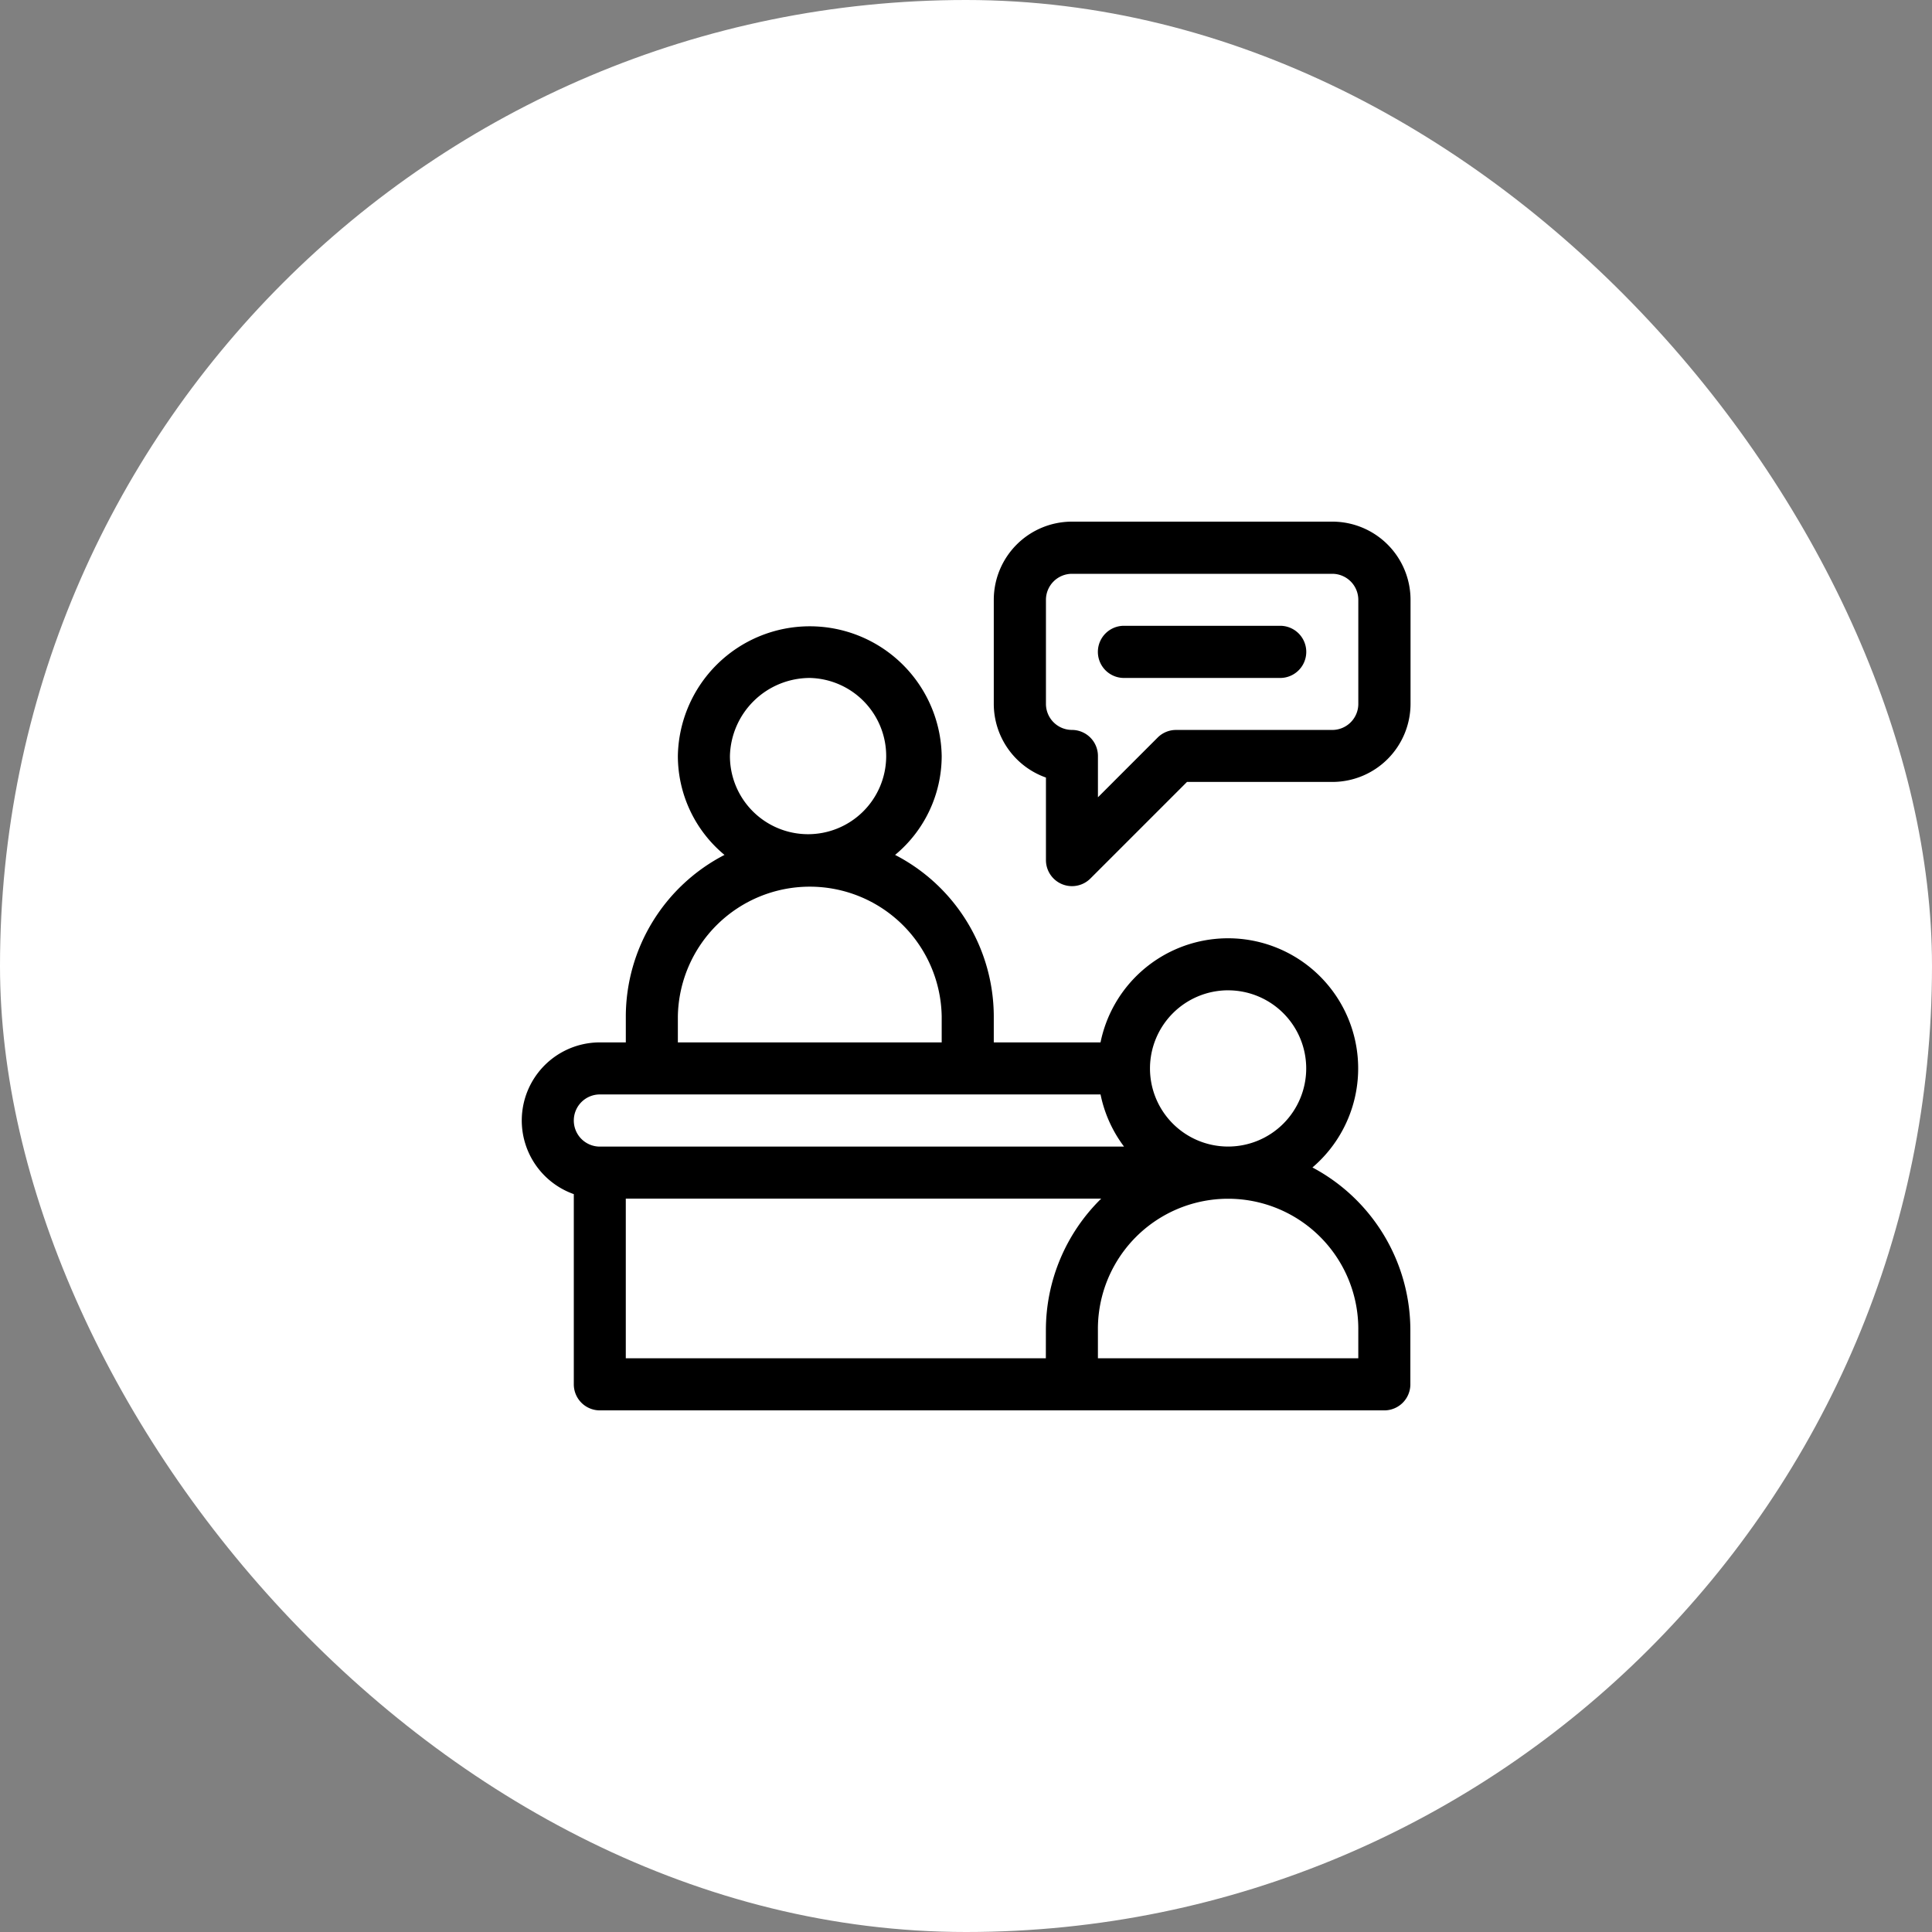
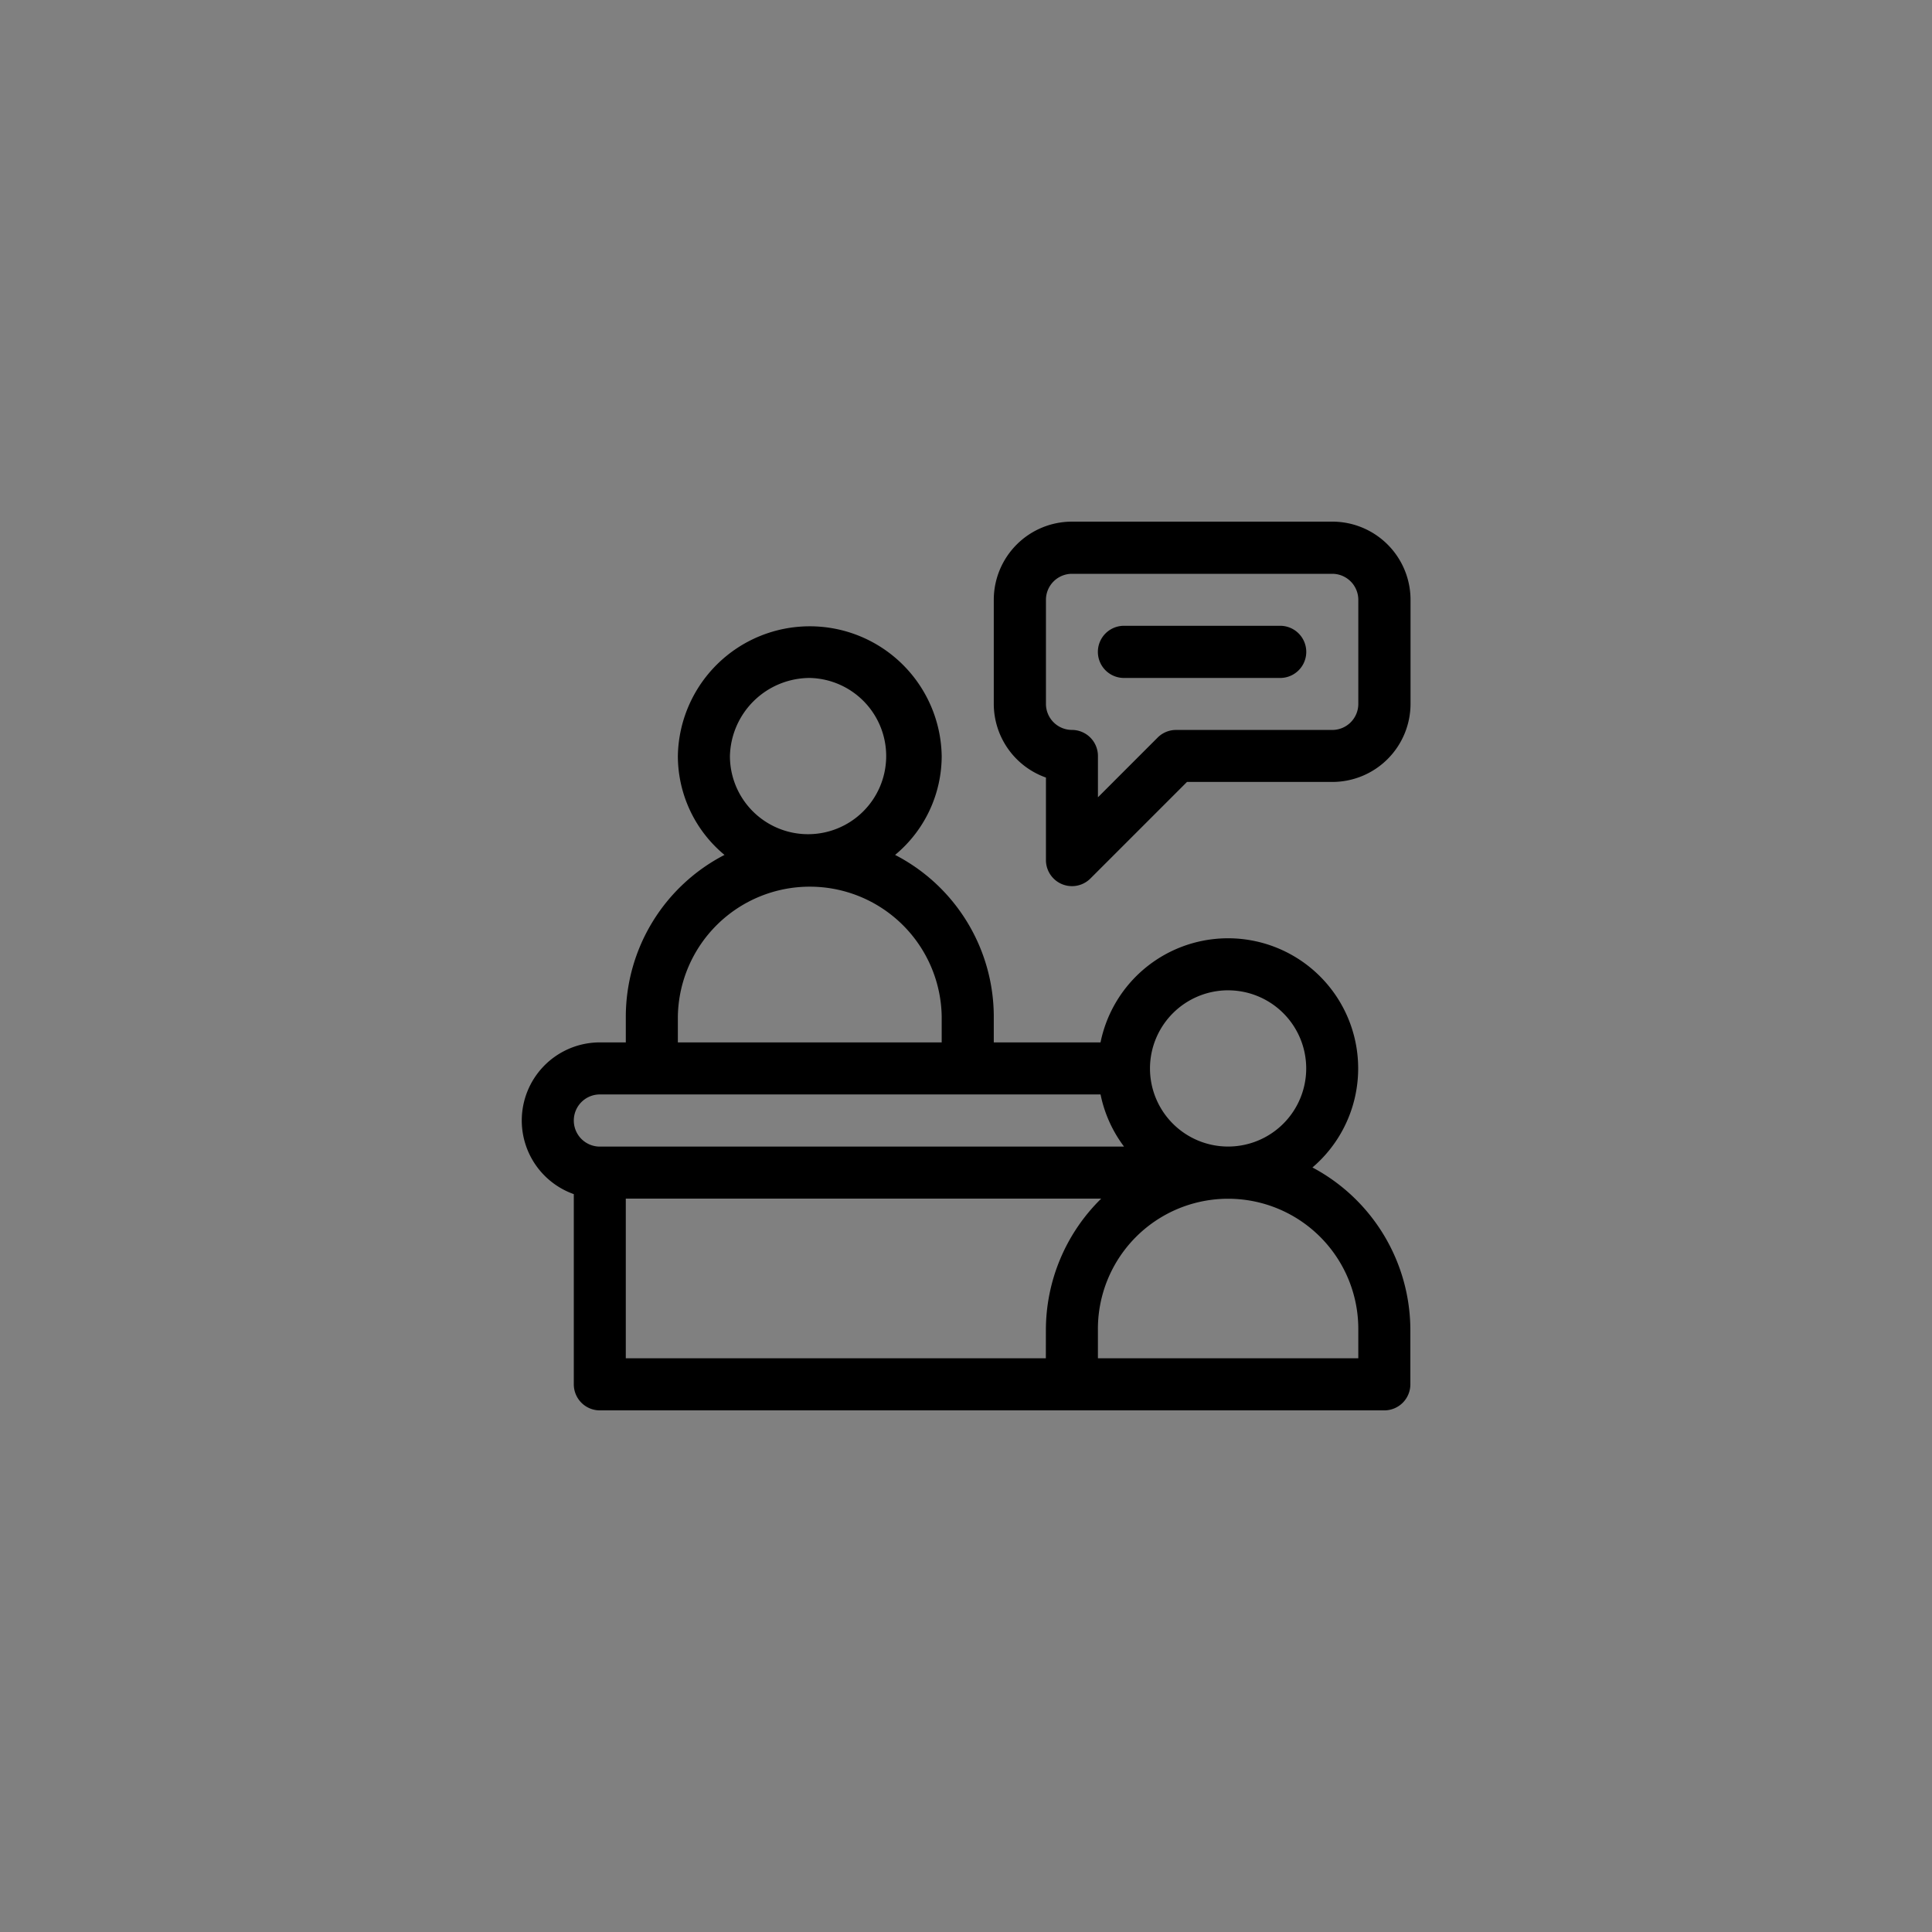
<svg xmlns="http://www.w3.org/2000/svg" width="100" height="100" viewBox="0 0 100 100">
  <rect x="0" y="0" width="100" height="100" fill="#808080" stroke="none" />
  <g id="그룹_3035" data-name="그룹 3035" transform="translate(-2825 -2560)">
-     <rect id="사각형_2857" data-name="사각형 2857" width="100" height="100" rx="50" transform="translate(2825 2560)" fill="#fff" />
    <g id="discussion_655596" transform="translate(2852 2587)">
      <g id="그룹_3027" data-name="그룹 3027" transform="translate(0 5.391)">
        <g id="그룹_3026" data-name="그룹 3026">
          <path id="패스_11167" data-name="패스 11167" d="M40.932,88.037a6.736,6.736,0,1,0-10.969-6.474H24.438V80.215a9.432,9.432,0,0,0-5.108-8.356,6.655,6.655,0,0,0,2.412-5.121,6.829,6.829,0,0,0-13.656,0A6.655,6.655,0,0,0,10.5,71.859a9.432,9.432,0,0,0-5.108,8.356v1.348H4.043A4.043,4.043,0,0,0,2.7,89.417v9.845a1.348,1.348,0,0,0,1.348,1.348H44.652A1.348,1.348,0,0,0,46,99.262V96.477A9.544,9.544,0,0,0,40.932,88.037Zm-4.366-9.169a4.043,4.043,0,1,1-4.043,4.043A4.048,4.048,0,0,1,36.566,78.867ZM14.914,62.7a4.044,4.044,0,1,1-4.133,4.043A4.143,4.143,0,0,1,14.914,62.7ZM8.086,80.215a6.829,6.829,0,0,1,13.656,0v1.348H8.086ZM2.7,85.605a1.349,1.349,0,0,1,1.348-1.348H29.964a6.711,6.711,0,0,0,1.216,2.7H4.043A1.349,1.349,0,0,1,2.7,85.605ZM27.133,97.914H5.391V89.648H30a9.539,9.539,0,0,0-2.865,6.828Zm16.172,0H29.828V96.477a6.739,6.739,0,1,1,13.477,0Z" transform="translate(0 -60)" />
        </g>
      </g>
      <g id="그룹_3029" data-name="그룹 3029" transform="translate(29.828 5.391)">
        <g id="그룹_3028" data-name="그룹 3028">
          <path id="패스_11168" data-name="패스 11168" d="M341.434,60h-8.086a1.348,1.348,0,0,0,0,2.7h8.086a1.348,1.348,0,0,0,0-2.7Z" transform="translate(-332 -60)" />
        </g>
      </g>
      <g id="그룹_3031" data-name="그룹 3031" transform="translate(24.438)">
        <g id="그룹_3030" data-name="그룹 3030">
          <path id="패스_11169" data-name="패스 11169" d="M289.52,0H276.043A4.048,4.048,0,0,0,272,4.043V9.434a4.05,4.05,0,0,0,2.7,3.812V17.52a1.348,1.348,0,0,0,2.3.953l5-5h7.528a4.048,4.048,0,0,0,4.043-4.043V4.043A4.048,4.048,0,0,0,289.52,0Zm1.348,9.434a1.349,1.349,0,0,1-1.348,1.348h-8.086a1.347,1.347,0,0,0-.953.395l-3.09,3.09V12.129a1.348,1.348,0,0,0-1.348-1.348A1.349,1.349,0,0,1,274.7,9.434V4.043A1.349,1.349,0,0,1,276.043,2.7H289.52a1.349,1.349,0,0,1,1.348,1.348Z" transform="translate(-272)" />
        </g>
      </g>
    </g>
  </g>
</svg>